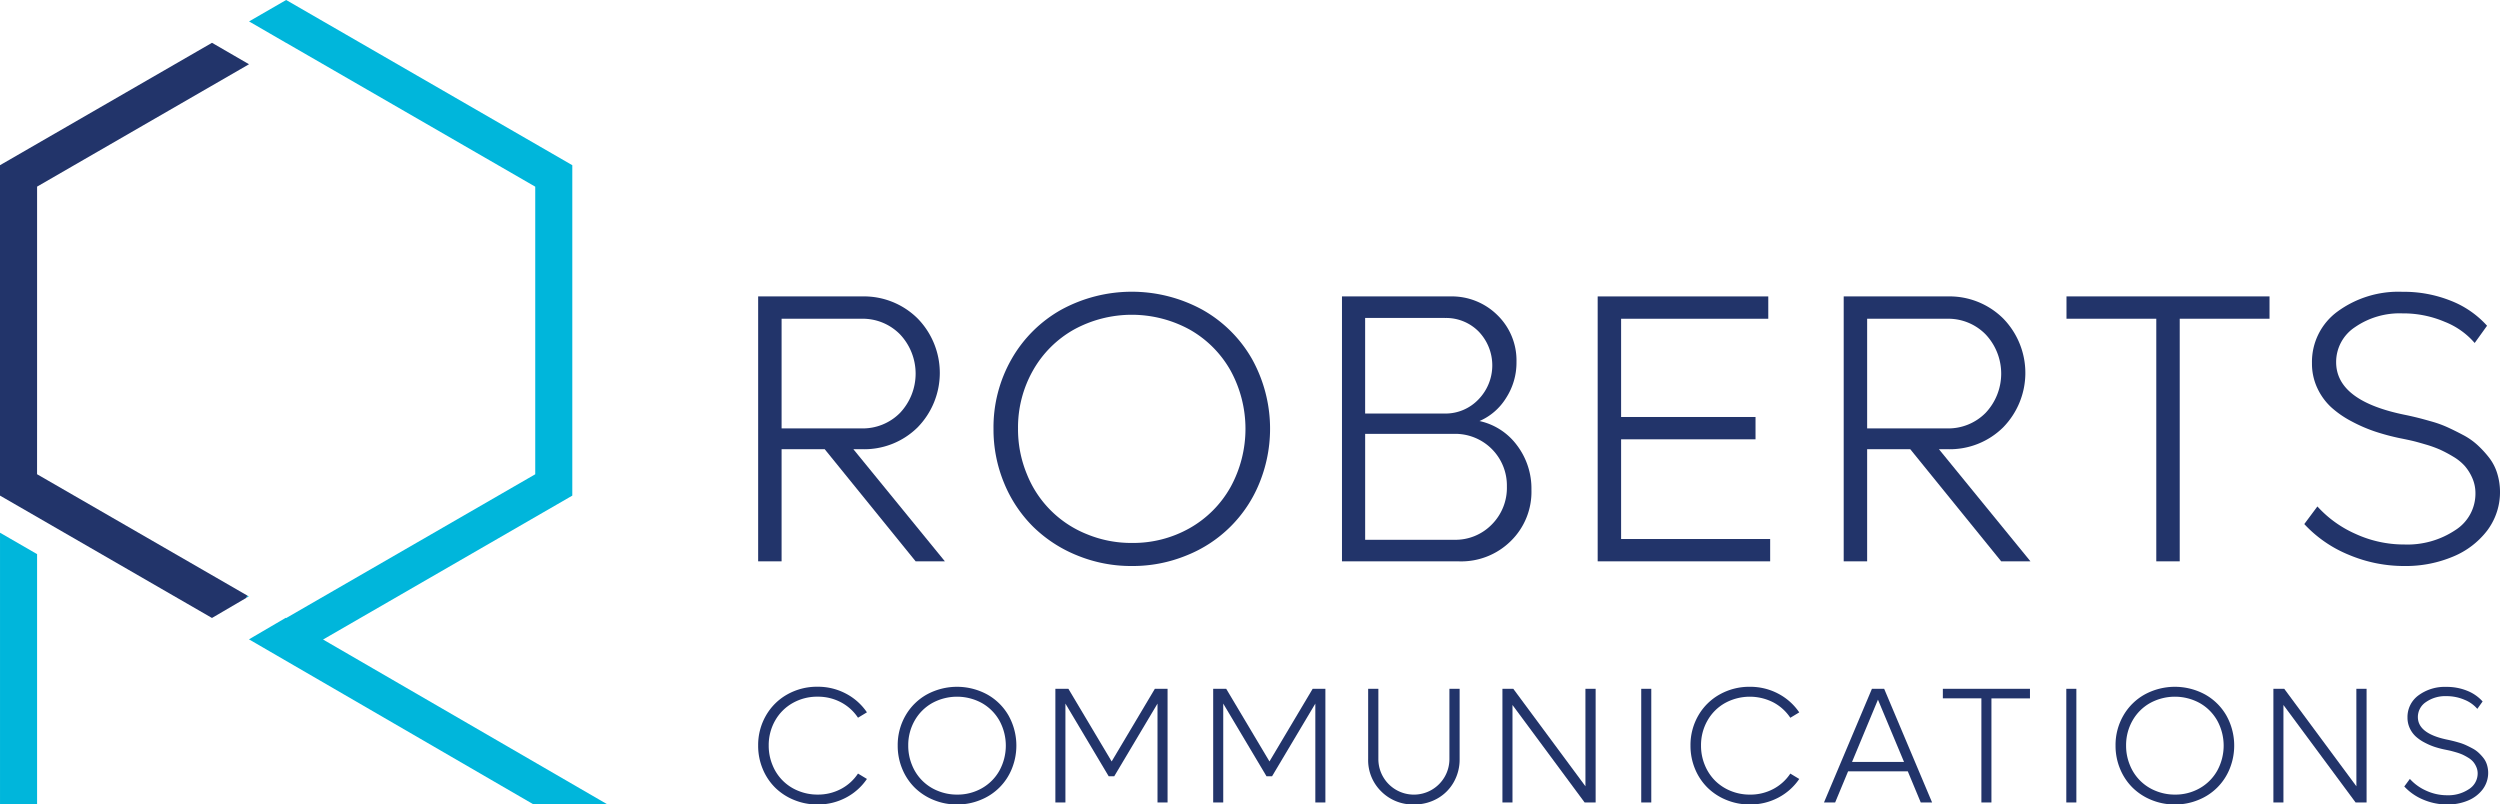
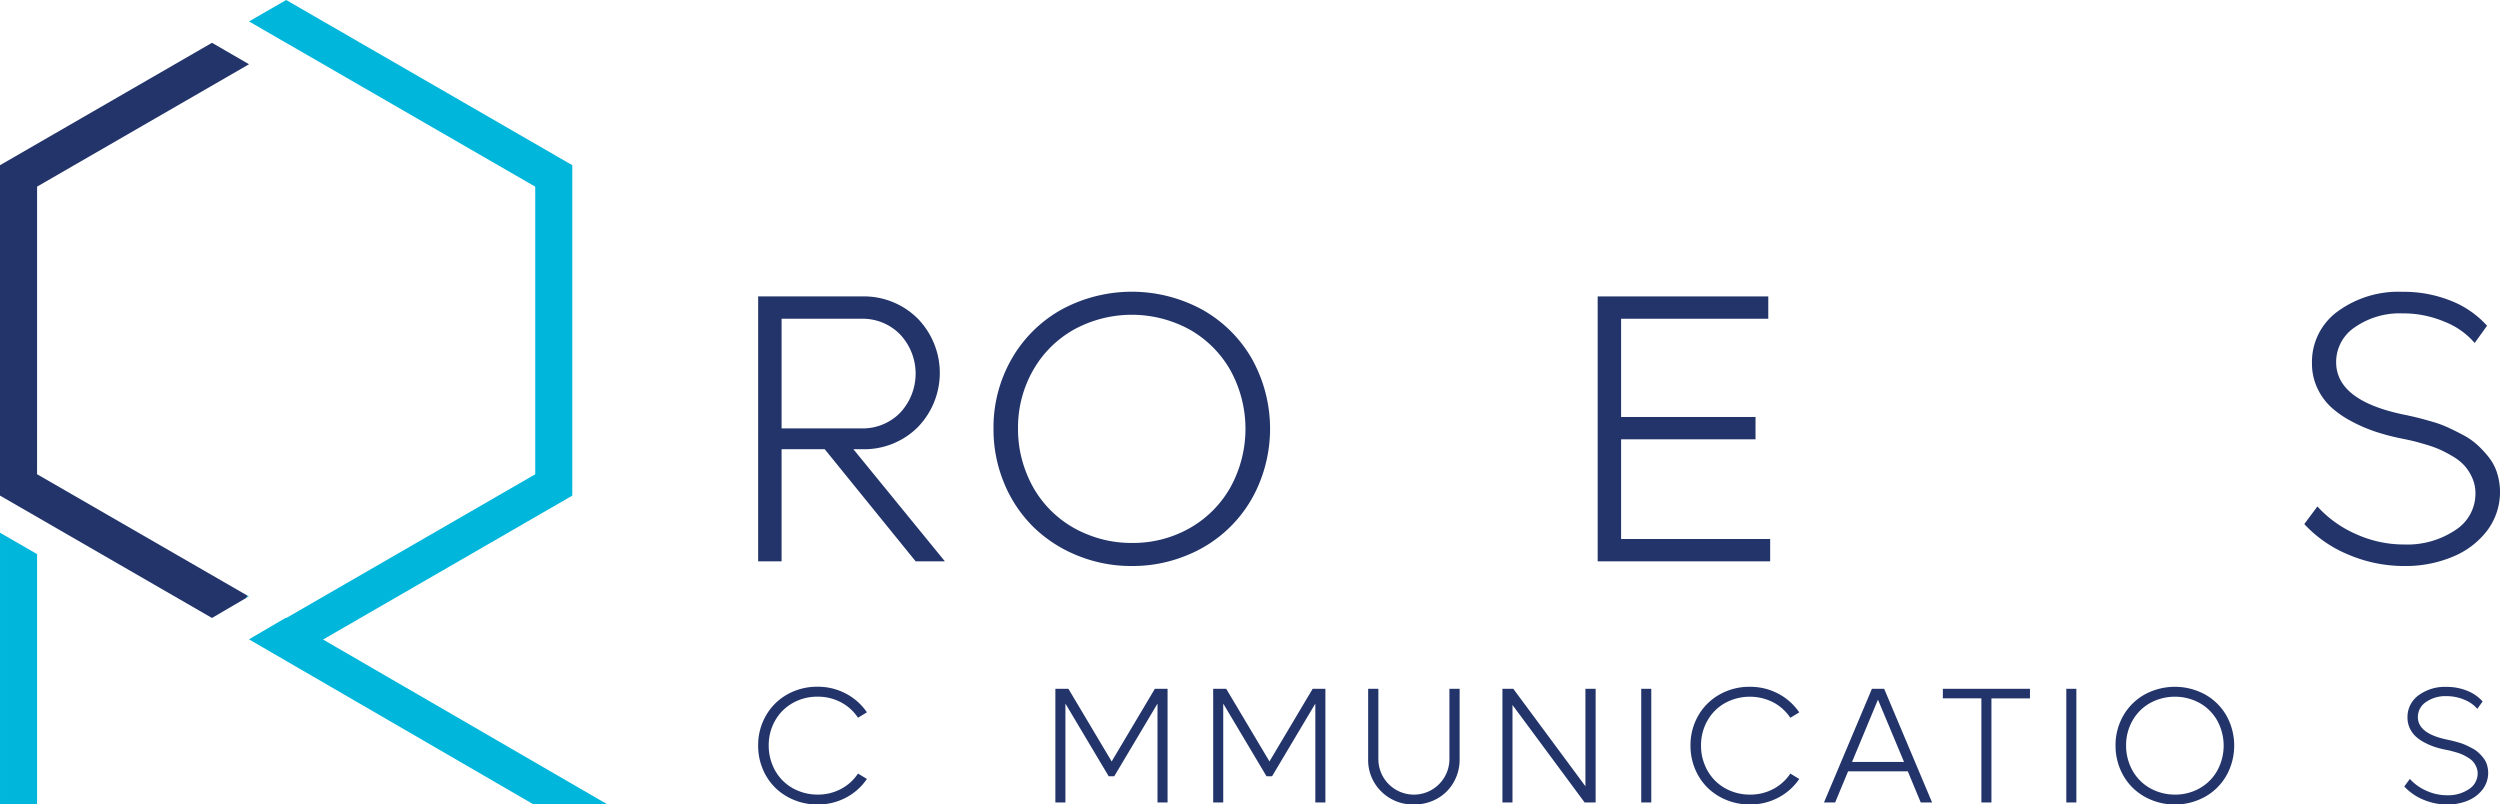
<svg xmlns="http://www.w3.org/2000/svg" width="179.176" height="57.658" viewBox="0 0 179.176 57.658">
  <g id="Group_46" data-name="Group 46" transform="translate(-119.973 -74.486)">
    <g id="Group_40" data-name="Group 40" transform="translate(119.973 74.486)">
      <path id="Path_179" data-name="Path 179" d="M140.041,122.708l.055.032h0Z" transform="translate(-122.264 -79.991)" fill="#00b6db" />
      <path id="Path_180" data-name="Path 180" d="M139.993,122.679h0l.043.025Z" transform="translate(-122.259 -79.988)" fill="#00b6db" />
      <path id="Path_181" data-name="Path 181" d="M140.023,122.7l-.043-.025-.1.174.2-.117Z" transform="translate(-122.246 -79.988)" fill="#00b6db" />
      <path id="Path_182" data-name="Path 182" d="M122.631,105.363V88.256l15.189-8.77-2.653-1.537-15.194,8.772V110.4l2.657,1.534,12.535,7.237,2.44-1.428.1-.174-15.076-8.7Z" transform="translate(-119.973 -74.881)" fill="#22346a" />
      <path id="Path_183" data-name="Path 183" d="M122.631,119.12l-2.657-1.534v19.479h2.657Z" transform="translate(-119.973 -79.406)" fill="#00b6db" />
      <path id="Path_184" data-name="Path 184" d="M145.426,120.321l17.863-10.314V86.326L142.781,74.486l-2.659,1.535,2.653,1.537.007,0,17.851,10.307v20.612l-17.851,10.306-.027-.016-.006,0-2.634,1.541,0,0,20.4,11.833h5.3Z" transform="translate(-122.272 -74.486)" fill="#00b6db" />
    </g>
    <g id="Group_45" data-name="Group 45" transform="translate(174.309 95.395)">
      <g id="Group_42" data-name="Group 42">
        <g id="Group_41" data-name="Group 41">
          <path id="Path_185" data-name="Path 185" d="M192.6,117.454l-6.516-8.034h-3.091v8.034h-1.68V98.469h7.43a5.464,5.464,0,0,1,3.991,1.572,5.582,5.582,0,0,1,.006,7.813,5.436,5.436,0,0,1-3.97,1.565h-.632l6.557,8.034Zm-9.607-17.386v7.86h5.723a3.755,3.755,0,0,0,2.768-1.115,4.1,4.1,0,0,0,0-5.622,3.743,3.743,0,0,0-2.768-1.122Z" transform="translate(-181.312 -98.133)" fill="#22346a" />
          <path id="Path_186" data-name="Path 186" d="M210.27,117.747a10.17,10.17,0,0,1-3.922-.76,9.651,9.651,0,0,1-3.159-2.062,9.474,9.474,0,0,1-2.075-3.123,10.009,10.009,0,0,1-.759-3.89,9.847,9.847,0,0,1,1.3-5.006,9.361,9.361,0,0,1,3.567-3.534,10.564,10.564,0,0,1,10.09,0,9.355,9.355,0,0,1,3.567,3.534,10.291,10.291,0,0,1,.531,8.9,9.353,9.353,0,0,1-5.227,5.186A10.143,10.143,0,0,1,210.27,117.747Zm0-1.653a8.219,8.219,0,0,0,4.146-1.061,7.7,7.7,0,0,0,2.929-2.943,8.693,8.693,0,0,0,0-8.351,7.717,7.717,0,0,0-2.929-2.936,8.64,8.64,0,0,0-8.3,0,7.7,7.7,0,0,0-2.936,2.936,8.282,8.282,0,0,0-1.068,4.172,8.4,8.4,0,0,0,.632,3.245,7.69,7.69,0,0,0,4.307,4.312A8.323,8.323,0,0,0,210.27,116.094Z" transform="translate(-183.486 -98.09)" fill="#22346a" />
-           <path id="Path_187" data-name="Path 187" d="M238.406,107.4a4.547,4.547,0,0,1,2.688,1.74,5.135,5.135,0,0,1,1.035,3.192A4.931,4.931,0,0,1,240.65,116a5.051,5.051,0,0,1-3.7,1.457h-8.4V98.469H236.3a4.643,4.643,0,0,1,3.393,1.344,4.524,4.524,0,0,1,1.364,3.359,4.662,4.662,0,0,1-.753,2.587A4.2,4.2,0,0,1,238.406,107.4Zm-2.472-7.39h-5.724v6.853h5.724a3.261,3.261,0,0,0,2.386-1,3.5,3.5,0,0,0,.027-4.877A3.277,3.277,0,0,0,235.933,100.014Zm.659,15.9a3.634,3.634,0,0,0,2.694-1.095,3.718,3.718,0,0,0,1.082-2.721,3.7,3.7,0,0,0-3.775-3.775h-6.383v7.592Z" transform="translate(-186.706 -98.133)" fill="#22346a" />
          <path id="Path_188" data-name="Path 188" d="M250.917,115.855H261.6v1.6H249.238V98.469h12.227v1.6H250.917v7.041h9.634v1.6h-9.634Z" transform="translate(-189.068 -98.133)" fill="#22346a" />
-           <path id="Path_189" data-name="Path 189" d="M280.43,117.454l-6.516-8.034h-3.091v8.034h-1.68V98.469h7.43a5.464,5.464,0,0,1,3.991,1.572,5.582,5.582,0,0,1,.006,7.813,5.436,5.436,0,0,1-3.97,1.565h-.632l6.558,8.034Zm-9.607-17.386v7.86h5.724a3.757,3.757,0,0,0,2.768-1.115,4.1,4.1,0,0,0,0-5.622,3.746,3.746,0,0,0-2.768-1.122Z" transform="translate(-191.34 -98.133)" fill="#22346a" />
-           <path id="Path_190" data-name="Path 190" d="M301.72,98.469v1.6h-6.436v17.386h-1.68V100.068h-6.436v-1.6Z" transform="translate(-193.398 -98.133)" fill="#22346a" />
          <path id="Path_191" data-name="Path 191" d="M313.583,117.747a10.164,10.164,0,0,1-3.991-.806,8.96,8.96,0,0,1-3.184-2.2l.94-1.263a8.107,8.107,0,0,0,2.735,1.968,8.318,8.318,0,0,0,3.5.759,6.179,6.179,0,0,0,3.635-1.021,3.09,3.09,0,0,0,1.457-2.633,2.692,2.692,0,0,0-.221-1.1,3.406,3.406,0,0,0-.537-.866,3.51,3.51,0,0,0-.84-.679,9.206,9.206,0,0,0-.941-.5,8.4,8.4,0,0,0-1.054-.376q-.639-.189-.961-.262c-.214-.05-.5-.11-.86-.182a16.194,16.194,0,0,1-1.781-.477,10.991,10.991,0,0,1-1.686-.732,7,7,0,0,1-1.464-1.014,4.393,4.393,0,0,1-.989-1.371,4.121,4.121,0,0,1-.382-1.78,4.467,4.467,0,0,1,1.827-3.7,7.382,7.382,0,0,1,4.662-1.417,9.064,9.064,0,0,1,3.487.651,6.844,6.844,0,0,1,2.572,1.781l-.887,1.236a5.472,5.472,0,0,0-2.143-1.517,7.581,7.581,0,0,0-3.03-.605,5.622,5.622,0,0,0-3.406.988,2.99,2.99,0,0,0-1.35,2.506q0,2.808,5.039,3.8c.295.063.578.128.846.195s.6.159,1.008.275a7.967,7.967,0,0,1,1.115.41q.512.235,1.095.544a4.861,4.861,0,0,1,1.035.725,7.439,7.439,0,0,1,.827.9,3.531,3.531,0,0,1,.578,1.121,4.587,4.587,0,0,1-.705,4.085,5.907,5.907,0,0,1-2.472,1.888A8.712,8.712,0,0,1,313.583,117.747Z" transform="translate(-195.595 -98.09)" fill="#22346a" />
        </g>
      </g>
      <g id="Group_44" data-name="Group 44" transform="translate(0 28.314)">
        <g id="Group_43" data-name="Group 43">
          <path id="Path_192" data-name="Path 192" d="M185.567,138.488a4.356,4.356,0,0,1-1.683-.326,4.15,4.15,0,0,1-1.355-.885,4.059,4.059,0,0,1-.89-1.34,4.3,4.3,0,0,1-.326-1.669,4.232,4.232,0,0,1,.556-2.148A4.018,4.018,0,0,1,183.4,130.6a4.325,4.325,0,0,1,2.168-.551,4.281,4.281,0,0,1,2.036.493,4.141,4.141,0,0,1,1.505,1.341l-.64.386a3.308,3.308,0,0,0-1.225-1.107,3.5,3.5,0,0,0-1.675-.4,3.543,3.543,0,0,0-1.781.455,3.309,3.309,0,0,0-1.26,1.26,3.55,3.55,0,0,0-.458,1.79,3.606,3.606,0,0,0,.271,1.393,3.3,3.3,0,0,0,1.848,1.85,3.588,3.588,0,0,0,1.38.268,3.5,3.5,0,0,0,1.675-.4,3.308,3.308,0,0,0,1.225-1.107l.64.386A4.133,4.133,0,0,1,187.6,138,4.281,4.281,0,0,1,185.567,138.488Z" transform="translate(-181.312 -130.053)" fill="#22346a" />
-           <path id="Path_193" data-name="Path 193" d="M196.858,138.488a4.356,4.356,0,0,1-1.683-.326,4.15,4.15,0,0,1-1.355-.885,4.059,4.059,0,0,1-.89-1.34,4.3,4.3,0,0,1-.326-1.669,4.232,4.232,0,0,1,.556-2.148,4.018,4.018,0,0,1,1.531-1.516,4.529,4.529,0,0,1,4.33,0,4.006,4.006,0,0,1,1.531,1.516,4.415,4.415,0,0,1,.228,3.817,4.008,4.008,0,0,1-2.243,2.225A4.339,4.339,0,0,1,196.858,138.488Zm0-.709a3.524,3.524,0,0,0,1.779-.456,3.3,3.3,0,0,0,1.257-1.262,3.727,3.727,0,0,0,0-3.583,3.314,3.314,0,0,0-1.257-1.26,3.707,3.707,0,0,0-3.56,0,3.309,3.309,0,0,0-1.26,1.26,3.55,3.55,0,0,0-.458,1.79,3.606,3.606,0,0,0,.271,1.393,3.3,3.3,0,0,0,1.848,1.85A3.588,3.588,0,0,0,196.858,137.779Z" transform="translate(-182.601 -130.053)" fill="#22346a" />
          <path id="Path_194" data-name="Path 194" d="M212.492,130.216h.911v8.146h-.721v-7.086l-3.1,5.207h-.4l-3.1-5.207v7.086h-.72v-8.146h.934l3.1,5.206Z" transform="translate(-184.059 -130.072)" fill="#22346a" />
          <path id="Path_195" data-name="Path 195" d="M225.26,130.216h.912v8.146h-.721v-7.086l-3.1,5.207h-.4l-3.1-5.207v7.086h-.721v-8.146h.934l3.1,5.206Z" transform="translate(-185.517 -130.072)" fill="#22346a" />
          <path id="Path_196" data-name="Path 196" d="M233.954,138.506a3.2,3.2,0,0,1-2.344-.931,3.132,3.132,0,0,1-.943-2.321v-5.039h.732v5.039a2.546,2.546,0,1,0,5.092,0v-5.039h.732v5.039a3.271,3.271,0,0,1-.427,1.661,3.075,3.075,0,0,1-1.175,1.168A3.327,3.327,0,0,1,233.954,138.506Z" transform="translate(-186.947 -130.072)" fill="#22346a" />
          <path id="Path_197" data-name="Path 197" d="M247.479,130.216h.732v8.146h-.789l-5.171-6.987v6.987h-.721v-8.146h.779l5.171,6.987Z" transform="translate(-188.187 -130.072)" fill="#22346a" />
          <path id="Path_198" data-name="Path 198" d="M252.762,138.362v-8.146h.72v8.146Z" transform="translate(-189.47 -130.072)" fill="#22346a" />
          <path id="Path_199" data-name="Path 199" d="M261,138.488a4.353,4.353,0,0,1-1.683-.326,4.141,4.141,0,0,1-1.355-.885,4.061,4.061,0,0,1-.891-1.34,4.3,4.3,0,0,1-.325-1.669,4.223,4.223,0,0,1,.556-2.148,4.018,4.018,0,0,1,1.531-1.516,4.322,4.322,0,0,1,2.168-.551,4.278,4.278,0,0,1,2.035.493,4.141,4.141,0,0,1,1.505,1.341l-.64.386a3.322,3.322,0,0,0-1.225-1.107,3.7,3.7,0,0,0-3.456.052,3.3,3.3,0,0,0-1.26,1.26,3.551,3.551,0,0,0-.459,1.79,3.605,3.605,0,0,0,.271,1.393,3.4,3.4,0,0,0,.735,1.118,3.37,3.37,0,0,0,1.113.733,3.592,3.592,0,0,0,1.381.268,3.507,3.507,0,0,0,1.675-.4,3.322,3.322,0,0,0,1.225-1.107l.64.386A4.133,4.133,0,0,1,263.033,138,4.278,4.278,0,0,1,261,138.488Z" transform="translate(-189.924 -130.053)" fill="#22346a" />
          <path id="Path_200" data-name="Path 200" d="M274.484,138.362l-.928-2.231h-4.279l-.928,2.231h-.8l3.436-8.146h.877l3.435,8.146Zm-4.924-2.906h3.725l-1.868-4.463Z" transform="translate(-191.159 -130.072)" fill="#22346a" />
          <path id="Path_201" data-name="Path 201" d="M283.409,130.216v.686h-2.762v7.46h-.72V130.9h-2.762v-.686Z" transform="translate(-192.256 -130.072)" fill="#22346a" />
          <path id="Path_202" data-name="Path 202" d="M287.154,138.362v-8.146h.721v8.146Z" transform="translate(-193.397 -130.072)" fill="#22346a" />
          <path id="Path_203" data-name="Path 203" d="M295.392,138.488a4.358,4.358,0,0,1-1.684-.326,4.15,4.15,0,0,1-1.355-.885,4.059,4.059,0,0,1-.89-1.34,4.3,4.3,0,0,1-.326-1.669,4.224,4.224,0,0,1,.557-2.148,4.006,4.006,0,0,1,1.531-1.516,4.527,4.527,0,0,1,4.329,0,4.006,4.006,0,0,1,1.531,1.516,4.415,4.415,0,0,1,.228,3.817,4.01,4.01,0,0,1-2.242,2.225A4.346,4.346,0,0,1,295.392,138.488Zm0-.709a3.521,3.521,0,0,0,1.778-.456,3.3,3.3,0,0,0,1.257-1.262,3.727,3.727,0,0,0,0-3.583,3.308,3.308,0,0,0-1.257-1.26,3.706,3.706,0,0,0-3.559,0,3.3,3.3,0,0,0-1.26,1.26,3.559,3.559,0,0,0-.458,1.79,3.605,3.605,0,0,0,.271,1.393,3.3,3.3,0,0,0,1.848,1.85A3.589,3.589,0,0,0,295.392,137.779Z" transform="translate(-193.851 -130.053)" fill="#22346a" />
-           <path id="Path_204" data-name="Path 204" d="M309.854,130.216h.733v8.146H309.8l-5.172-6.987v6.987h-.72v-8.146h.778l5.171,6.987Z" transform="translate(-195.309 -130.072)" fill="#22346a" />
          <path id="Path_205" data-name="Path 205" d="M317.578,138.488a4.362,4.362,0,0,1-1.712-.345,3.862,3.862,0,0,1-1.367-.946l.4-.542a3.465,3.465,0,0,0,1.174.845,3.568,3.568,0,0,0,1.5.326,2.653,2.653,0,0,0,1.56-.438,1.329,1.329,0,0,0,.625-1.13,1.147,1.147,0,0,0-.1-.469,1.431,1.431,0,0,0-.23-.372,1.507,1.507,0,0,0-.361-.291,4.188,4.188,0,0,0-.4-.216,3.622,3.622,0,0,0-.453-.161c-.182-.054-.321-.091-.413-.113s-.215-.047-.368-.078a6.924,6.924,0,0,1-.764-.2,4.709,4.709,0,0,1-.723-.314,2.966,2.966,0,0,1-.629-.435,1.881,1.881,0,0,1-.424-.588,1.777,1.777,0,0,1-.164-.764,1.916,1.916,0,0,1,.784-1.588,3.169,3.169,0,0,1,2-.609,3.877,3.877,0,0,1,1.5.28,2.93,2.93,0,0,1,1.1.764l-.38.531a2.361,2.361,0,0,0-.919-.652,3.259,3.259,0,0,0-1.3-.26,2.411,2.411,0,0,0-1.462.424,1.284,1.284,0,0,0-.579,1.075q0,1.2,2.161,1.631c.128.027.249.056.364.084s.259.068.432.118a3.471,3.471,0,0,1,.478.176q.219.1.47.234a2.058,2.058,0,0,1,.444.311,3.183,3.183,0,0,1,.355.386,1.522,1.522,0,0,1,.248.482,1.973,1.973,0,0,1-.3,1.752,2.534,2.534,0,0,1-1.061.81A3.737,3.737,0,0,1,317.578,138.488Z" transform="translate(-196.519 -130.053)" fill="#22346a" />
        </g>
      </g>
    </g>
  </g>
</svg>